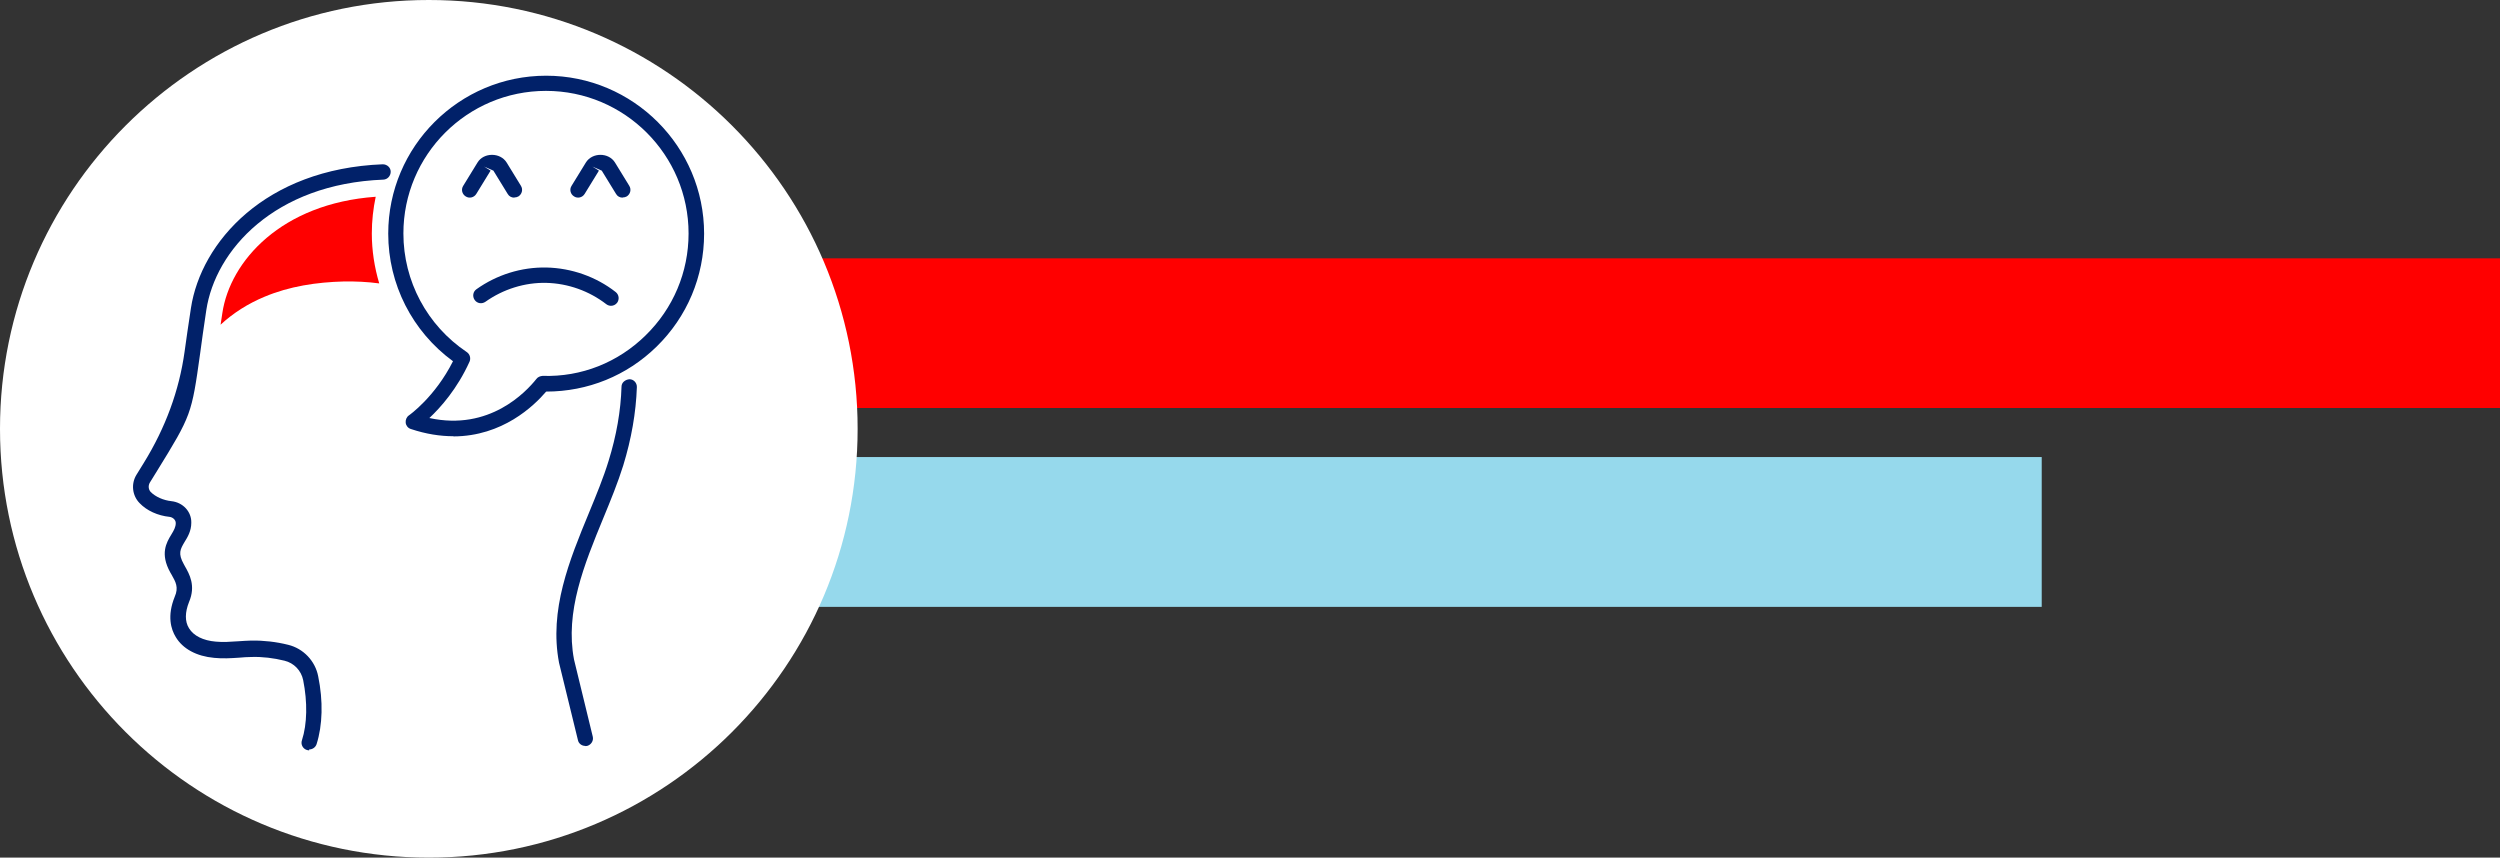
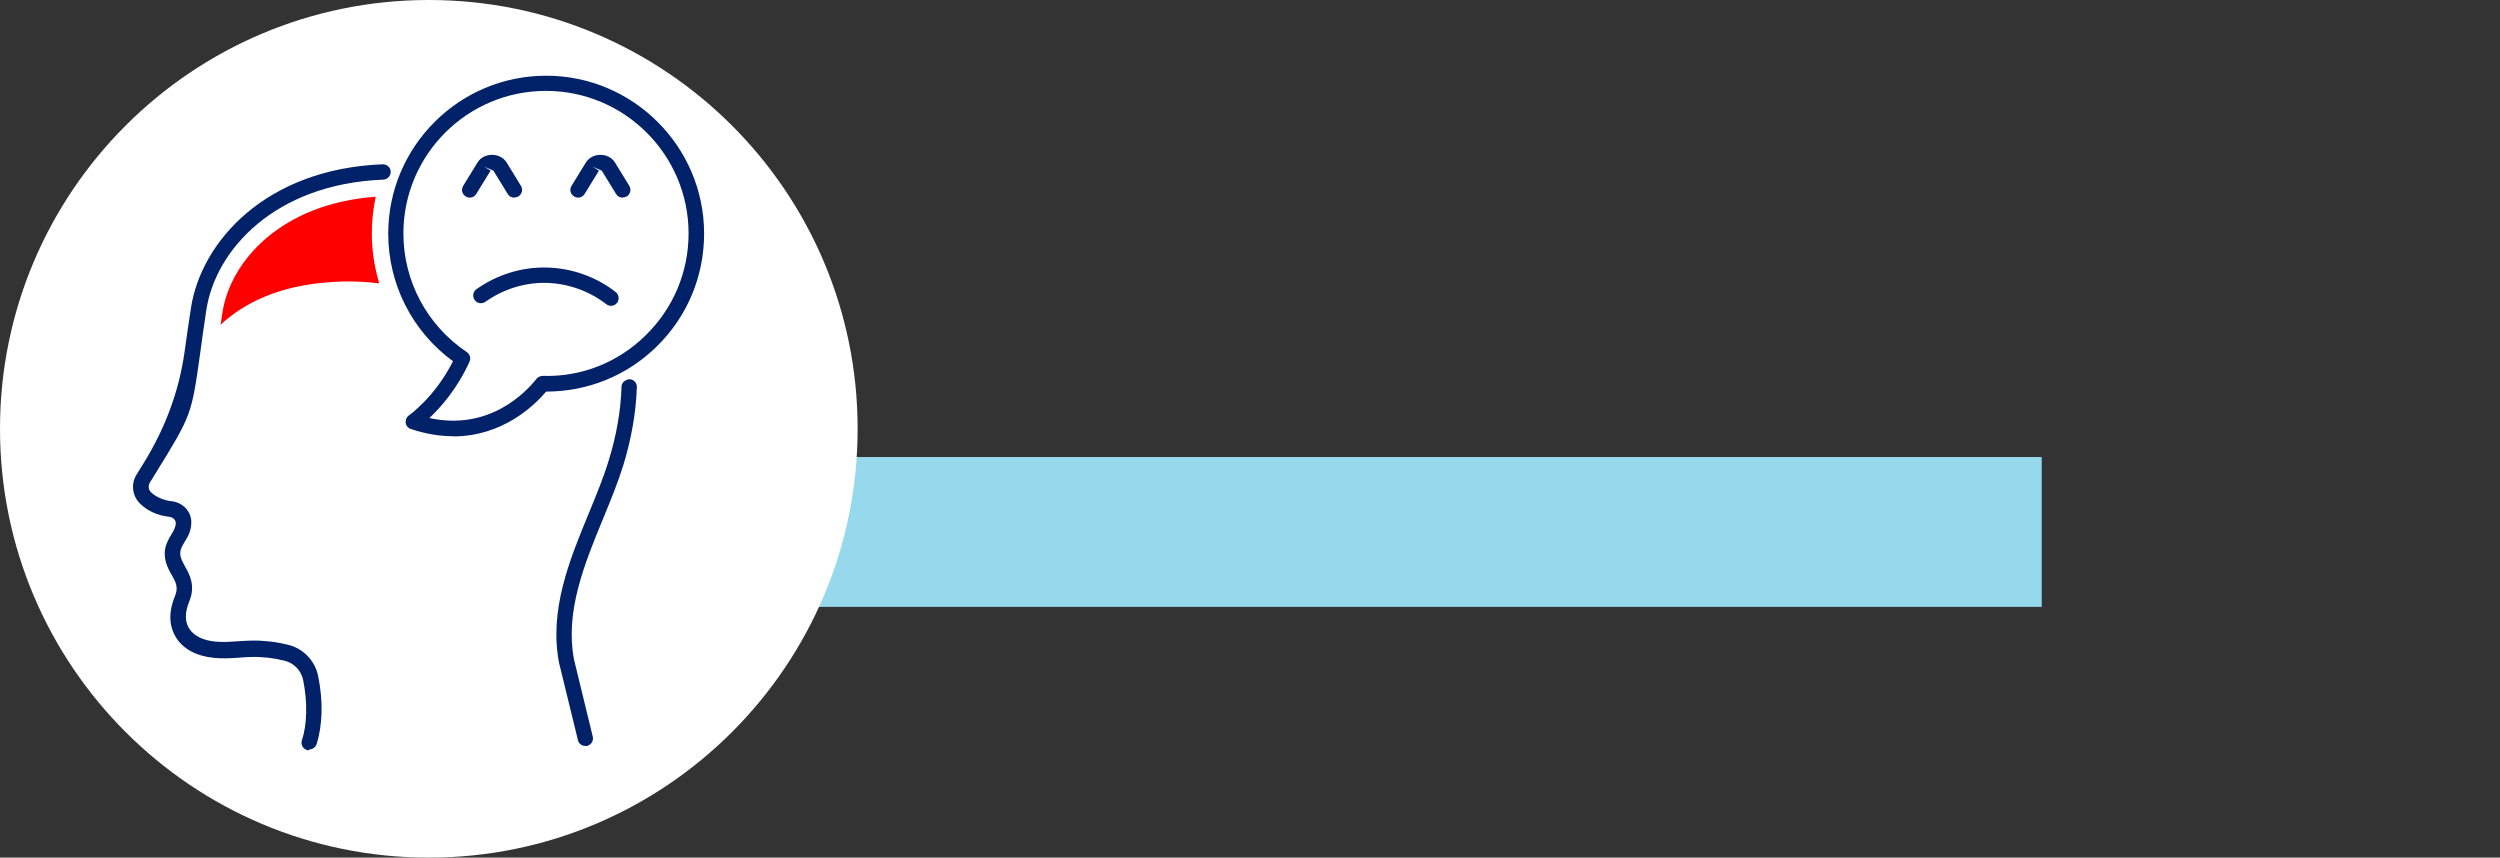
<svg xmlns="http://www.w3.org/2000/svg" id="Layer_2" data-name="Layer 2" viewBox="0 0 141.67 48.6">
  <rect x="0" y="0" width="141.67" height="48.6" fill="#333333" stroke="none" />
  <defs>
    <style>
      .cls-1 {
        fill: #012169;
      }

      .cls-2 {
        fill: #fff;
      }

      .cls-3 {
        fill: red;
      }

      .cls-4 {
        fill: #96d9ec;
      }
    </style>
  </defs>
  <g id="Layer_1-2" data-name="Layer 1">
-     <rect class="cls-3" x="45.98" y="14.64" width="95.69" height="8.48" />
    <rect class="cls-4" x="45.98" y="25.9" width="69.72" height="8.49" />
    <g>
      <path class="cls-2" d="M48.6,24.3c0,13.42-10.88,24.3-24.3,24.3S0,37.72,0,24.3,10.88,0,24.3,0s24.3,10.88,24.3,24.3" />
-       <path class="cls-1" d="M17.52,42.52s-.09,0-.13-.02c-.23-.07-.36-.32-.28-.55,.3-.92,.32-2.16,.07-3.41-.11-.54-.52-.97-1.06-1.1-.61-.15-1.24-.23-1.87-.21-.24,0-.47,.02-.71,.04-.45,.03-.92,.06-1.4,.01-1-.09-1.78-.51-2.18-1.18-.27-.44-.5-1.19-.06-2.28,.24-.54,.05-.85-.18-1.26l-.07-.12c-.59-1.06-.22-1.69,.06-2.15,.14-.23,.25-.42,.25-.65,0-.19-.18-.33-.35-.35-.67-.07-1.29-.35-1.7-.78-.42-.43-.49-1.09-.18-1.6l.42-.68q1.85-3,2.31-6.3c.09-.67,.21-1.48,.36-2.47,.57-3.74,4.21-7.89,10.87-8.15,.24,0,.45,.18,.45,.42,0,.24-.18,.44-.42,.45-6.16,.24-9.52,4-10.03,7.4-.15,.99-.26,1.79-.35,2.46-.48,3.44-.5,3.5-2.43,6.63l-.42,.68c-.1,.17-.08,.39,.05,.53,.27,.27,.71,.47,1.17,.52,.66,.07,1.15,.6,1.13,1.23,0,.46-.21,.81-.38,1.08-.24,.41-.39,.65-.04,1.27l.06,.11c.25,.44,.63,1.1,.23,2.03-.23,.58-.24,1.1,0,1.48,.26,.43,.8,.7,1.52,.76,.41,.04,.82,.01,1.26-.02,.25-.02,.5-.03,.75-.04,.71-.01,1.41,.07,2.09,.24,.86,.21,1.53,.91,1.7,1.78,.29,1.41,.25,2.78-.09,3.85-.06,.18-.23,.3-.42,.3Zm15.65-.25c-.2,0-.38-.13-.42-.33l-1.07-4.38c-.57-2.99,.58-5.8,1.7-8.51,.42-1.02,.82-1.99,1.11-2.94,.44-1.42,.69-2.83,.73-4.2,0-.24,.22-.4,.45-.42,.24,0,.43,.21,.42,.45-.05,1.44-.31,2.93-.77,4.43-.31,.99-.71,1.97-1.14,3.01-1.07,2.6-2.17,5.29-1.65,8l1.06,4.36c.06,.23-.09,.47-.32,.53-.03,0-.07,.01-.1,.01Zm-7.48-17.55c-.74,0-1.54-.12-2.41-.41-.16-.05-.27-.19-.29-.35s.05-.33,.18-.42c.02-.01,1.48-1.04,2.5-3.07-2.31-1.69-3.67-4.36-3.67-7.23,0-4.94,4.02-8.95,8.95-8.95s8.95,4.02,8.95,8.95c0,2.43-.96,4.71-2.7,6.41-1.68,1.64-3.89,2.54-6.25,2.54h0c-.7,.82-2.48,2.53-5.25,2.54Zm-1.35-1.03c3.4,.74,5.47-1.48,6.06-2.22,.08-.11,.22-.16,.35-.17,2.2,.07,4.27-.76,5.83-2.29,1.57-1.53,2.44-3.59,2.44-5.78,0-4.45-3.62-8.08-8.08-8.08s-8.08,3.62-8.08,8.08c0,2.7,1.34,5.21,3.59,6.72,.18,.12,.24,.35,.16,.54-.7,1.55-1.65,2.61-2.28,3.2Z" />
+       <path class="cls-1" d="M17.52,42.52s-.09,0-.13-.02c-.23-.07-.36-.32-.28-.55,.3-.92,.32-2.16,.07-3.41-.11-.54-.52-.97-1.06-1.1-.61-.15-1.24-.23-1.87-.21-.24,0-.47,.02-.71,.04-.45,.03-.92,.06-1.4,.01-1-.09-1.78-.51-2.18-1.18-.27-.44-.5-1.19-.06-2.28,.24-.54,.05-.85-.18-1.26l-.07-.12c-.59-1.06-.22-1.69,.06-2.15,.14-.23,.25-.42,.25-.65,0-.19-.18-.33-.35-.35-.67-.07-1.29-.35-1.7-.78-.42-.43-.49-1.09-.18-1.6l.42-.68q1.85-3,2.31-6.3c.09-.67,.21-1.48,.36-2.47,.57-3.74,4.21-7.89,10.87-8.15,.24,0,.45,.18,.45,.42,0,.24-.18,.44-.42,.45-6.16,.24-9.52,4-10.03,7.4-.15,.99-.26,1.79-.35,2.46-.48,3.44-.5,3.5-2.43,6.63l-.42,.68c-.1,.17-.08,.39,.05,.53,.27,.27,.71,.47,1.17,.52,.66,.07,1.15,.6,1.13,1.23,0,.46-.21,.81-.38,1.08-.24,.41-.39,.65-.04,1.27l.06,.11c.25,.44,.63,1.1,.23,2.03-.23,.58-.24,1.1,0,1.48,.26,.43,.8,.7,1.52,.76,.41,.04,.82,.01,1.26-.02,.25-.02,.5-.03,.75-.04,.71-.01,1.41,.07,2.09,.24,.86,.21,1.53,.91,1.7,1.78,.29,1.41,.25,2.78-.09,3.85-.06,.18-.23,.3-.42,.3Zm15.65-.25c-.2,0-.38-.13-.42-.33l-1.07-4.38c-.57-2.99,.58-5.8,1.7-8.51,.42-1.02,.82-1.99,1.11-2.94,.44-1.42,.69-2.83,.73-4.2,0-.24,.22-.4,.45-.42,.24,0,.43,.21,.42,.45-.05,1.44-.31,2.93-.77,4.43-.31,.99-.71,1.97-1.14,3.01-1.07,2.6-2.17,5.29-1.65,8l1.06,4.36c.06,.23-.09,.47-.32,.53-.03,0-.07,.01-.1,.01Zm-7.48-17.55c-.74,0-1.54-.12-2.41-.41-.16-.05-.27-.19-.29-.35s.05-.33,.18-.42c.02-.01,1.48-1.04,2.5-3.07-2.31-1.69-3.67-4.36-3.67-7.23,0-4.94,4.02-8.95,8.95-8.95s8.95,4.02,8.95,8.95c0,2.43-.96,4.71-2.7,6.41-1.68,1.64-3.89,2.54-6.25,2.54h0c-.7,.82-2.48,2.53-5.25,2.54Zm-1.35-1.03c3.4,.74,5.47-1.48,6.06-2.22,.08-.11,.22-.16,.35-.17,2.2,.07,4.27-.76,5.83-2.29,1.57-1.53,2.44-3.59,2.44-5.78,0-4.45-3.62-8.08-8.08-8.08s-8.08,3.62-8.08,8.08c0,2.7,1.34,5.21,3.59,6.72,.18,.12,.24,.35,.16,.54-.7,1.55-1.65,2.61-2.28,3.2" />
      <path class="cls-3" d="M21.29,11.15c-5.34,.38-8.25,3.64-8.69,6.59-.03,.23-.07,.45-.1,.66,.72-.67,1.57-1.2,2.48-1.58,1.42-.6,2.97-.83,4.5-.87,.67-.01,1.34,.02,2.01,.11-.27-.91-.42-1.86-.42-2.83,0-.71,.08-1.41,.22-2.08" />
      <path class="cls-1" d="M34.63,17.33c-.09,0-.19-.03-.27-.09-.97-.75-2.17-1.18-3.4-1.21-1.22-.03-2.45,.36-3.45,1.07-.2,.14-.47,.1-.61-.1-.14-.2-.1-.47,.1-.61,1.15-.82,2.55-1.26,3.97-1.23,1.41,.03,2.81,.52,3.92,1.39,.19,.15,.22,.42,.08,.61-.09,.11-.21,.17-.35,.17Zm.65-6.13c-.15,0-.29-.07-.37-.21l-.81-1.32-.53-.23,.37,.23-.81,1.32c-.13,.21-.4,.27-.6,.14-.21-.13-.27-.4-.14-.6l.81-1.32c.36-.58,1.29-.58,1.65,0l.81,1.32c.13,.21,.06,.47-.14,.6-.07,.04-.15,.06-.23,.06Zm-6.14,0c-.15,0-.29-.07-.37-.21l-.81-1.32-.53-.23,.37,.23-.81,1.32c-.13,.21-.4,.27-.6,.14-.21-.13-.27-.4-.14-.6l.81-1.32c.35-.58,1.29-.58,1.65,0l.81,1.32c.13,.21,.06,.47-.14,.6-.07,.04-.15,.06-.23,.06Z" />
    </g>
  </g>
</svg>